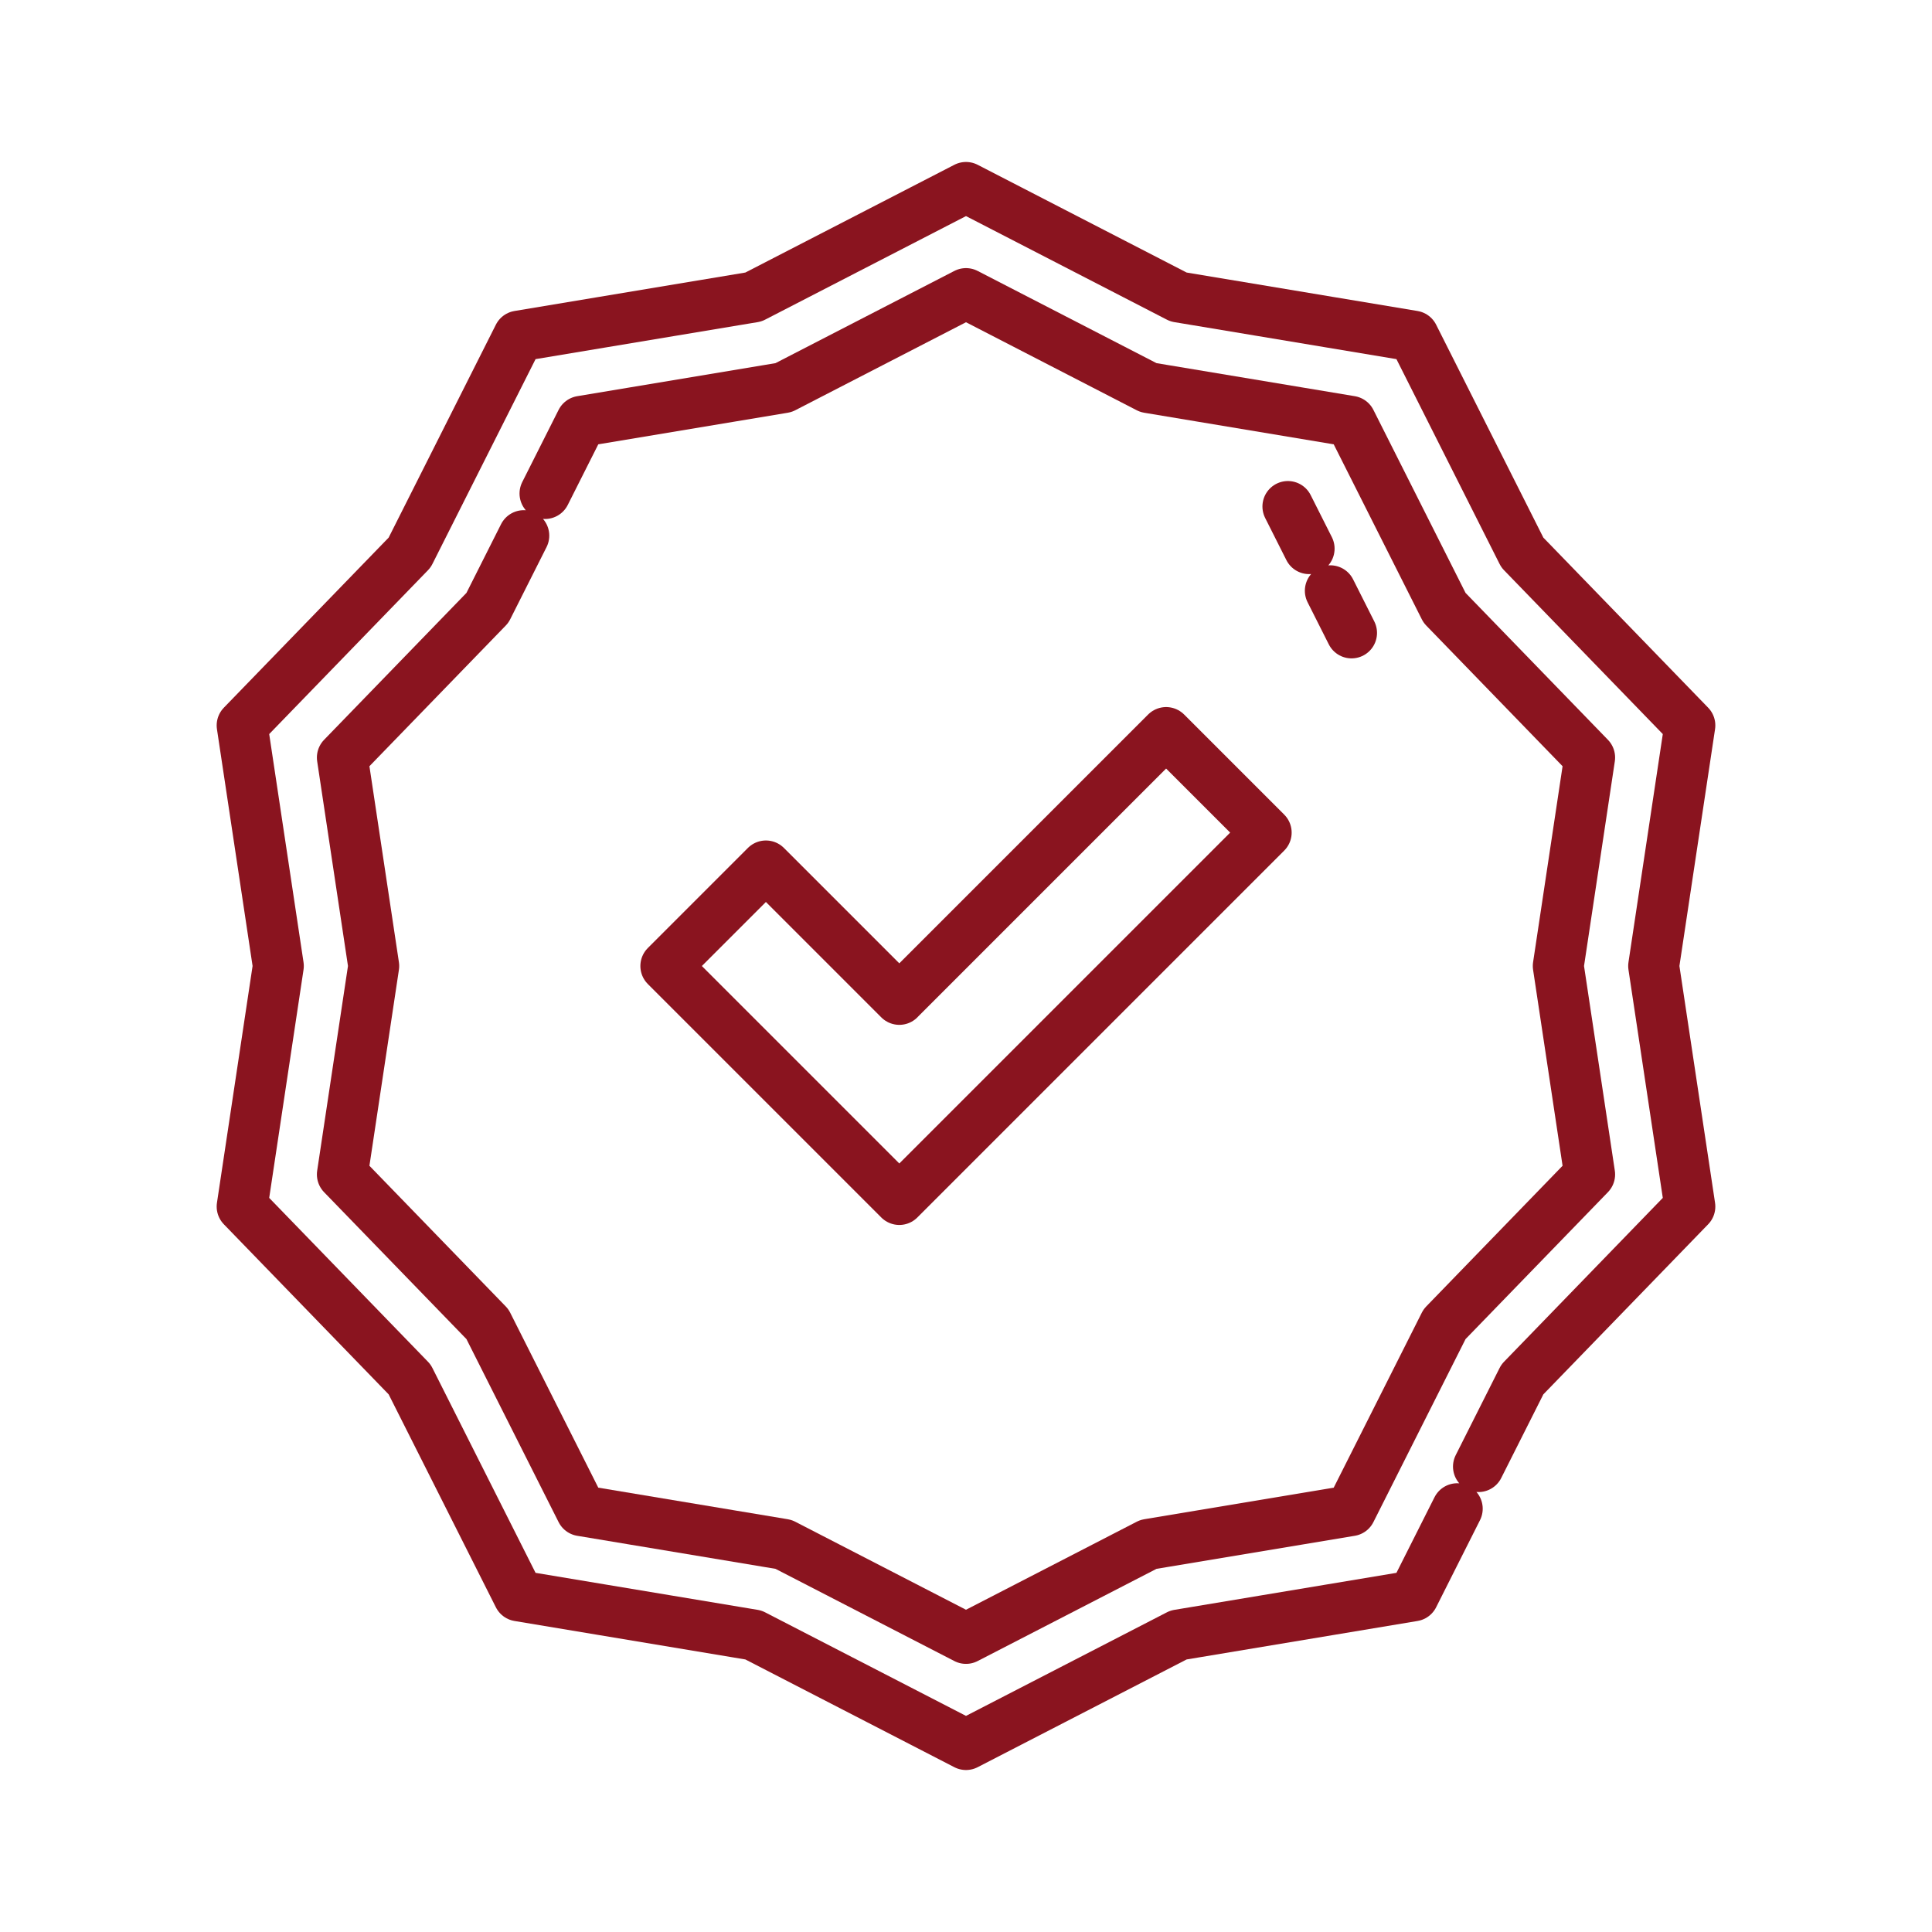
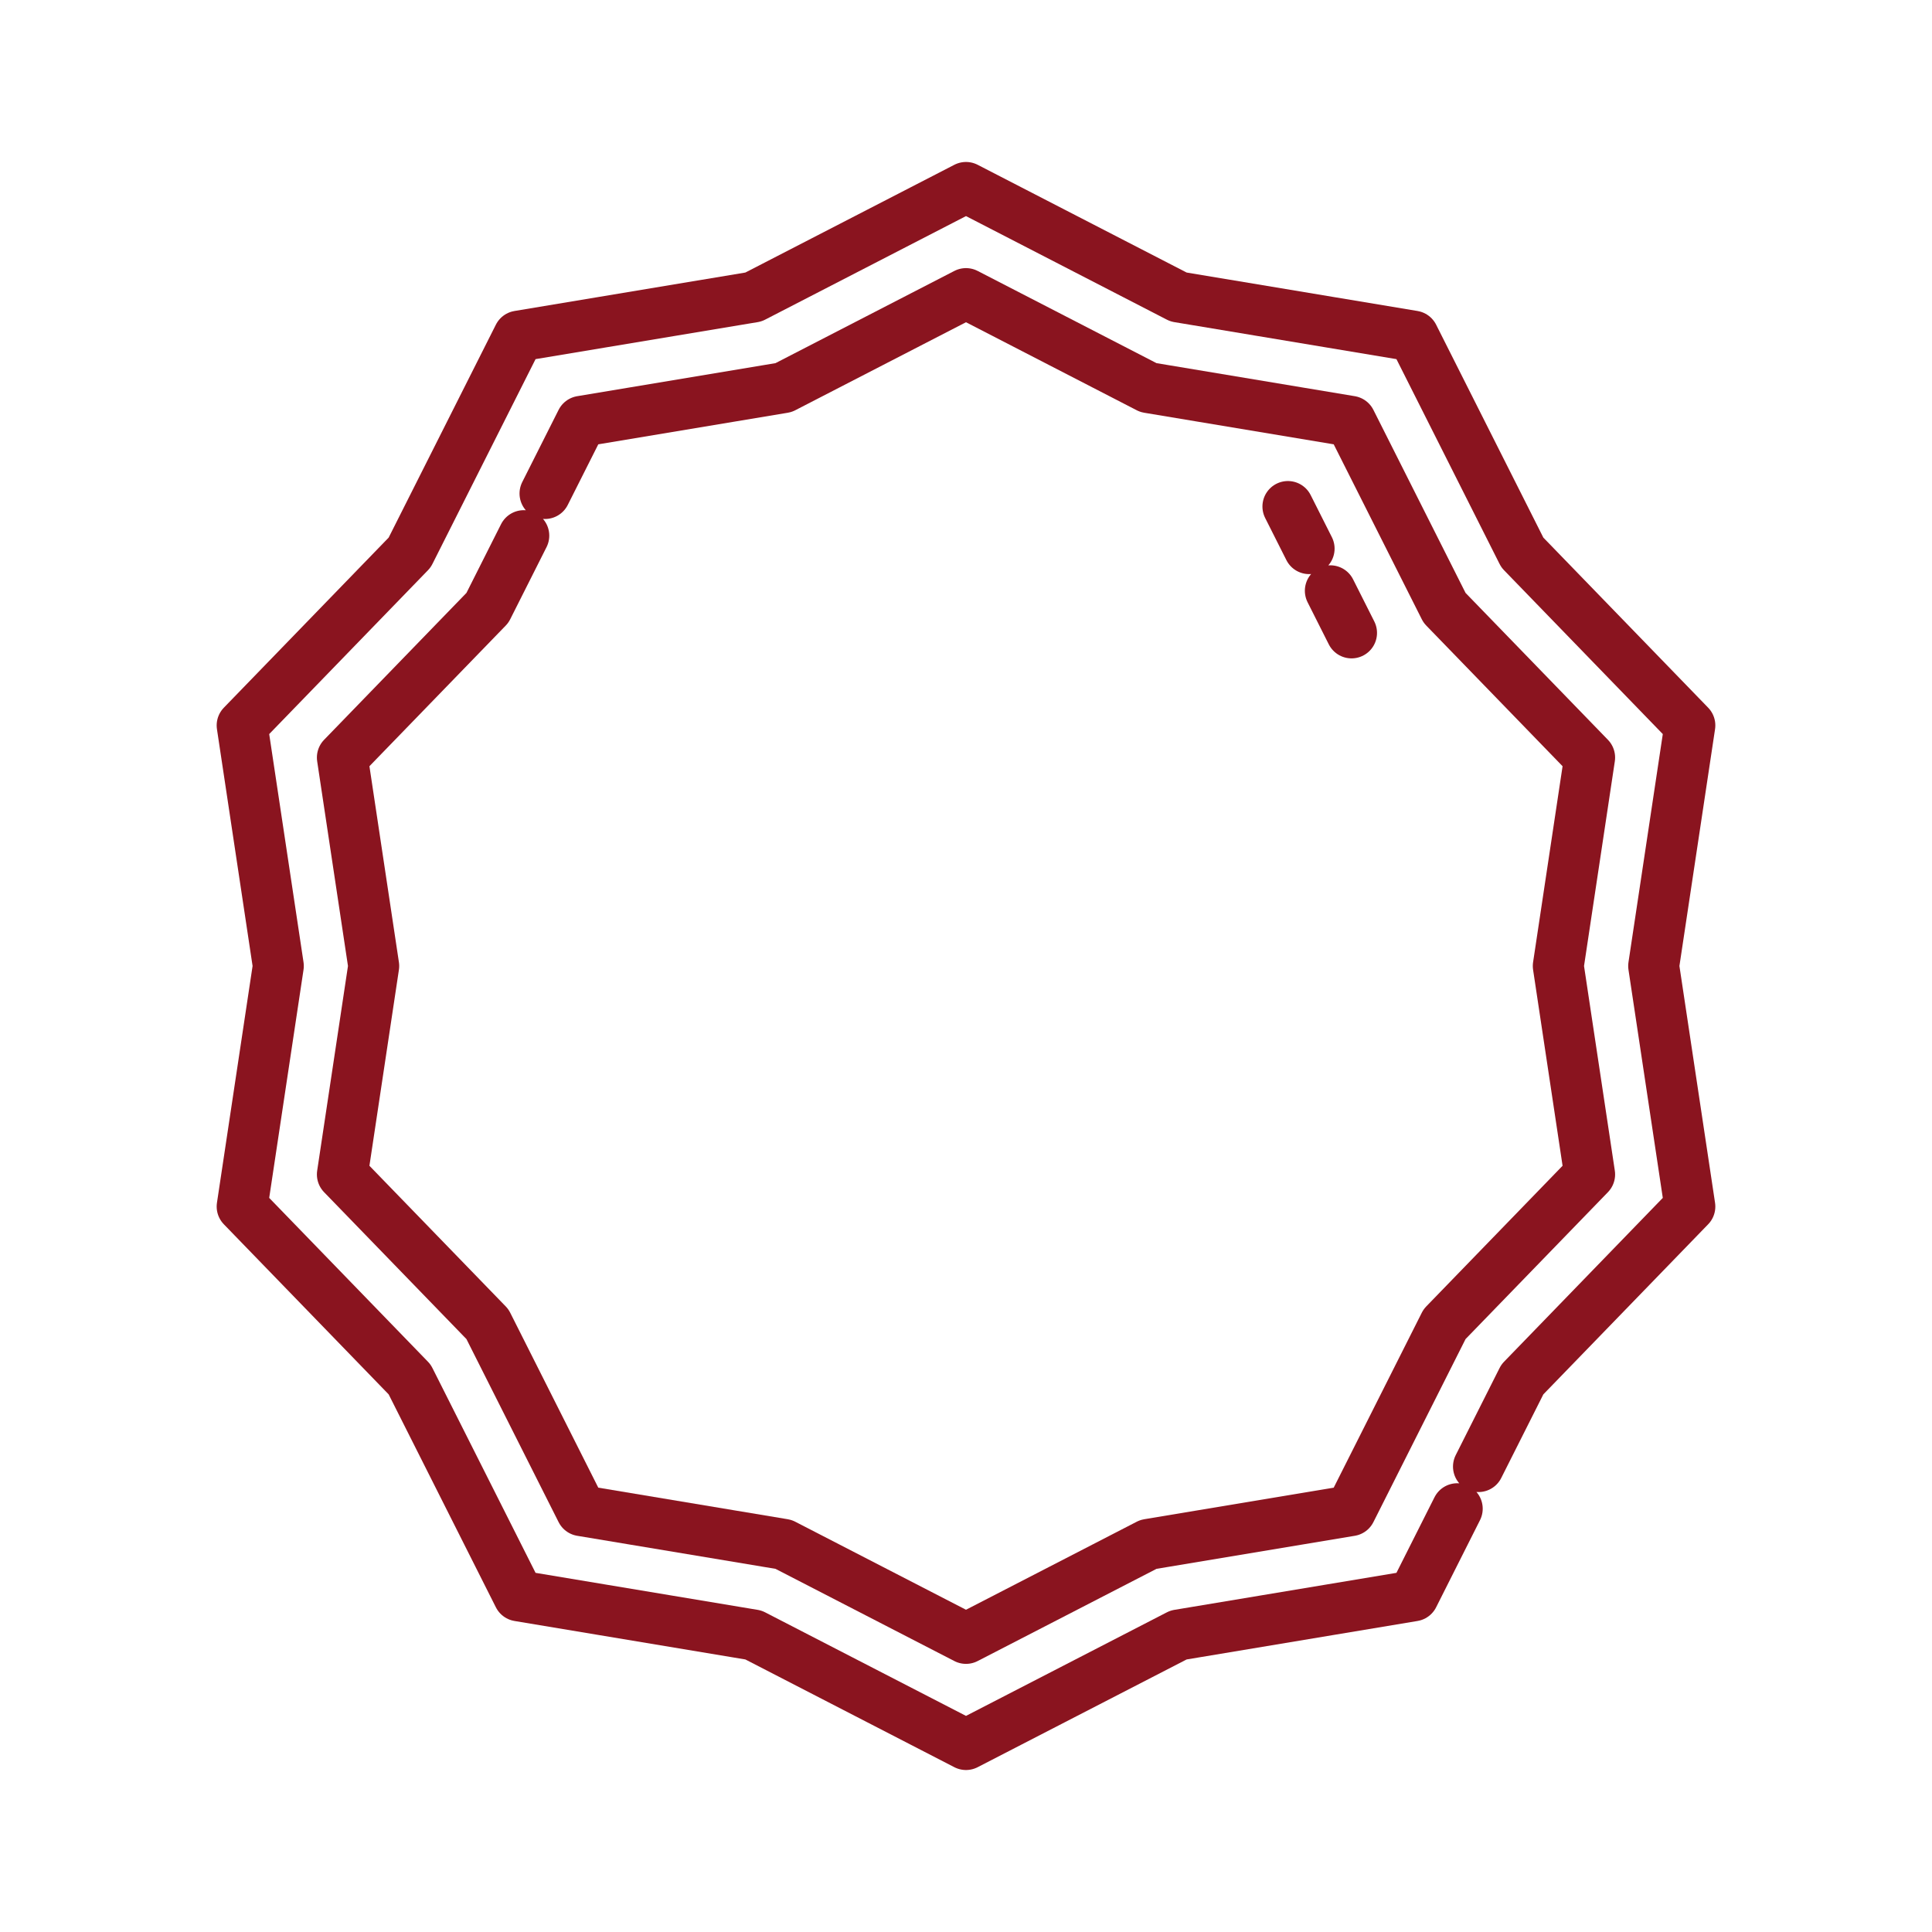
<svg xmlns="http://www.w3.org/2000/svg" id="Ebene_1" data-name="Ebene 1" viewBox="0 0 120 120">
  <defs>
    <style>
      .cls-1 {
        fill: none;
        stroke: #8a141f;
        stroke-linecap: round;
        stroke-linejoin: round;
        stroke-width: 3.164px;
      }
    </style>
  </defs>
  <g id="g19">
    <g id="g25">
      <path id="path27" class="cls-1" d="M90.512,93.709l-2.725,5.412-14.588,2.431-13.199,6.805-13.199-6.805-14.588-2.431-6.768-13.441-10.405-10.738,2.248-14.943-2.248-14.943,10.405-10.738,6.768-13.441,14.588-2.43,13.199-6.805,13.199,6.805,14.588,2.43,6.768,13.441,10.405,10.738-2.248,14.943,2.248,14.943-10.405,10.738-2.725,5.412" />
    </g>
  </g>
  <g id="g29">
    <path id="path31" class="cls-1" d="M32.534,33.27l-2.258,4.484-9.011,9.298,1.948,12.948-1.948,12.947,9.011,9.298,5.833,11.585,12.561,2.093,11.33,5.841,11.33-5.841,12.561-2.093,5.833-11.585,9.011-9.298-1.948-12.947,1.948-12.948-9.011-9.298-5.833-11.585-12.561-2.093-11.33-5.841-11.33,5.841-12.561,2.093-2.258,4.484" />
  </g>
  <g id="g33">
-     <path id="path35" class="cls-1" d="M55.857,62.072l16.573-16.573,6.215,6.215-22.787,22.788-14.501-14.501,6.215-6.215,8.287,8.287Z" />
-   </g>
+     </g>
  <g id="g37">
    <path id="path39" class="cls-1" d="M83.947,39.311l-1.318-2.617M81.312,34.077l-1.318-2.617" />
  </g>
</svg>